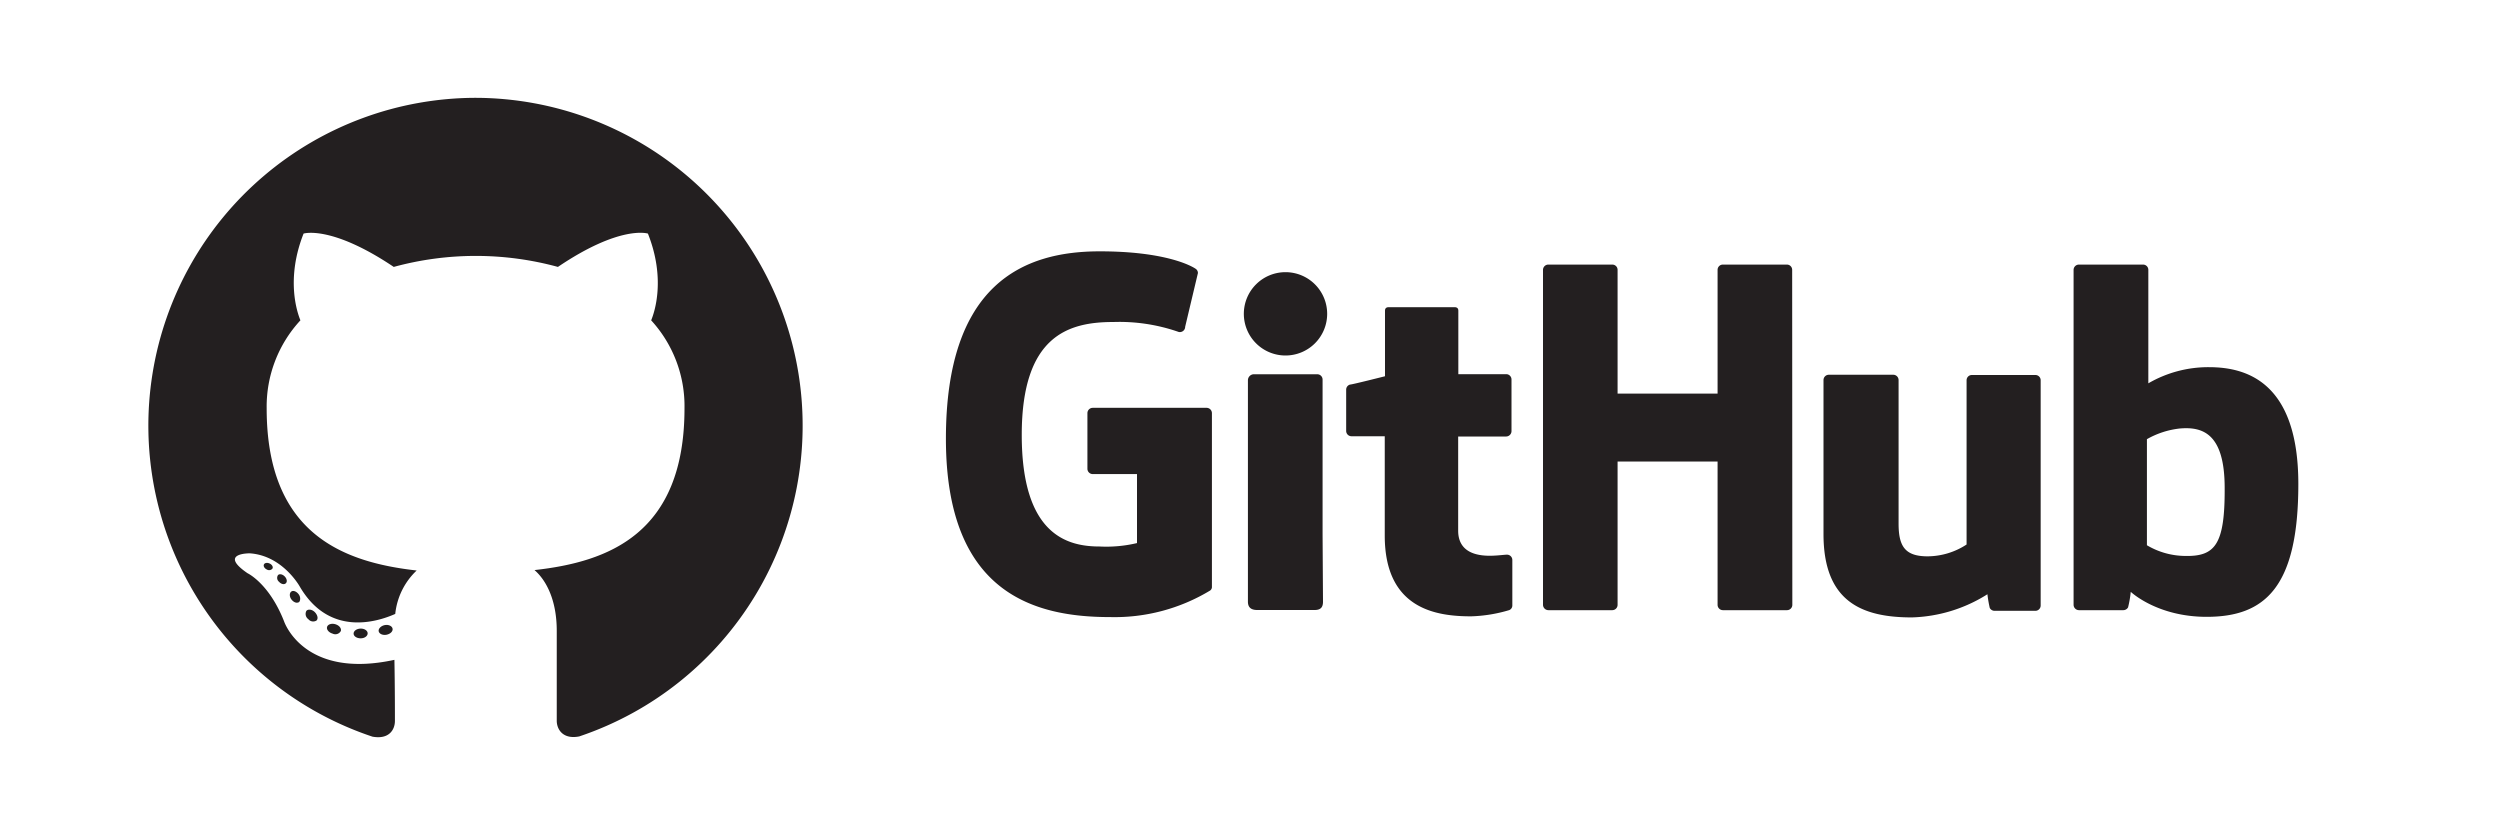
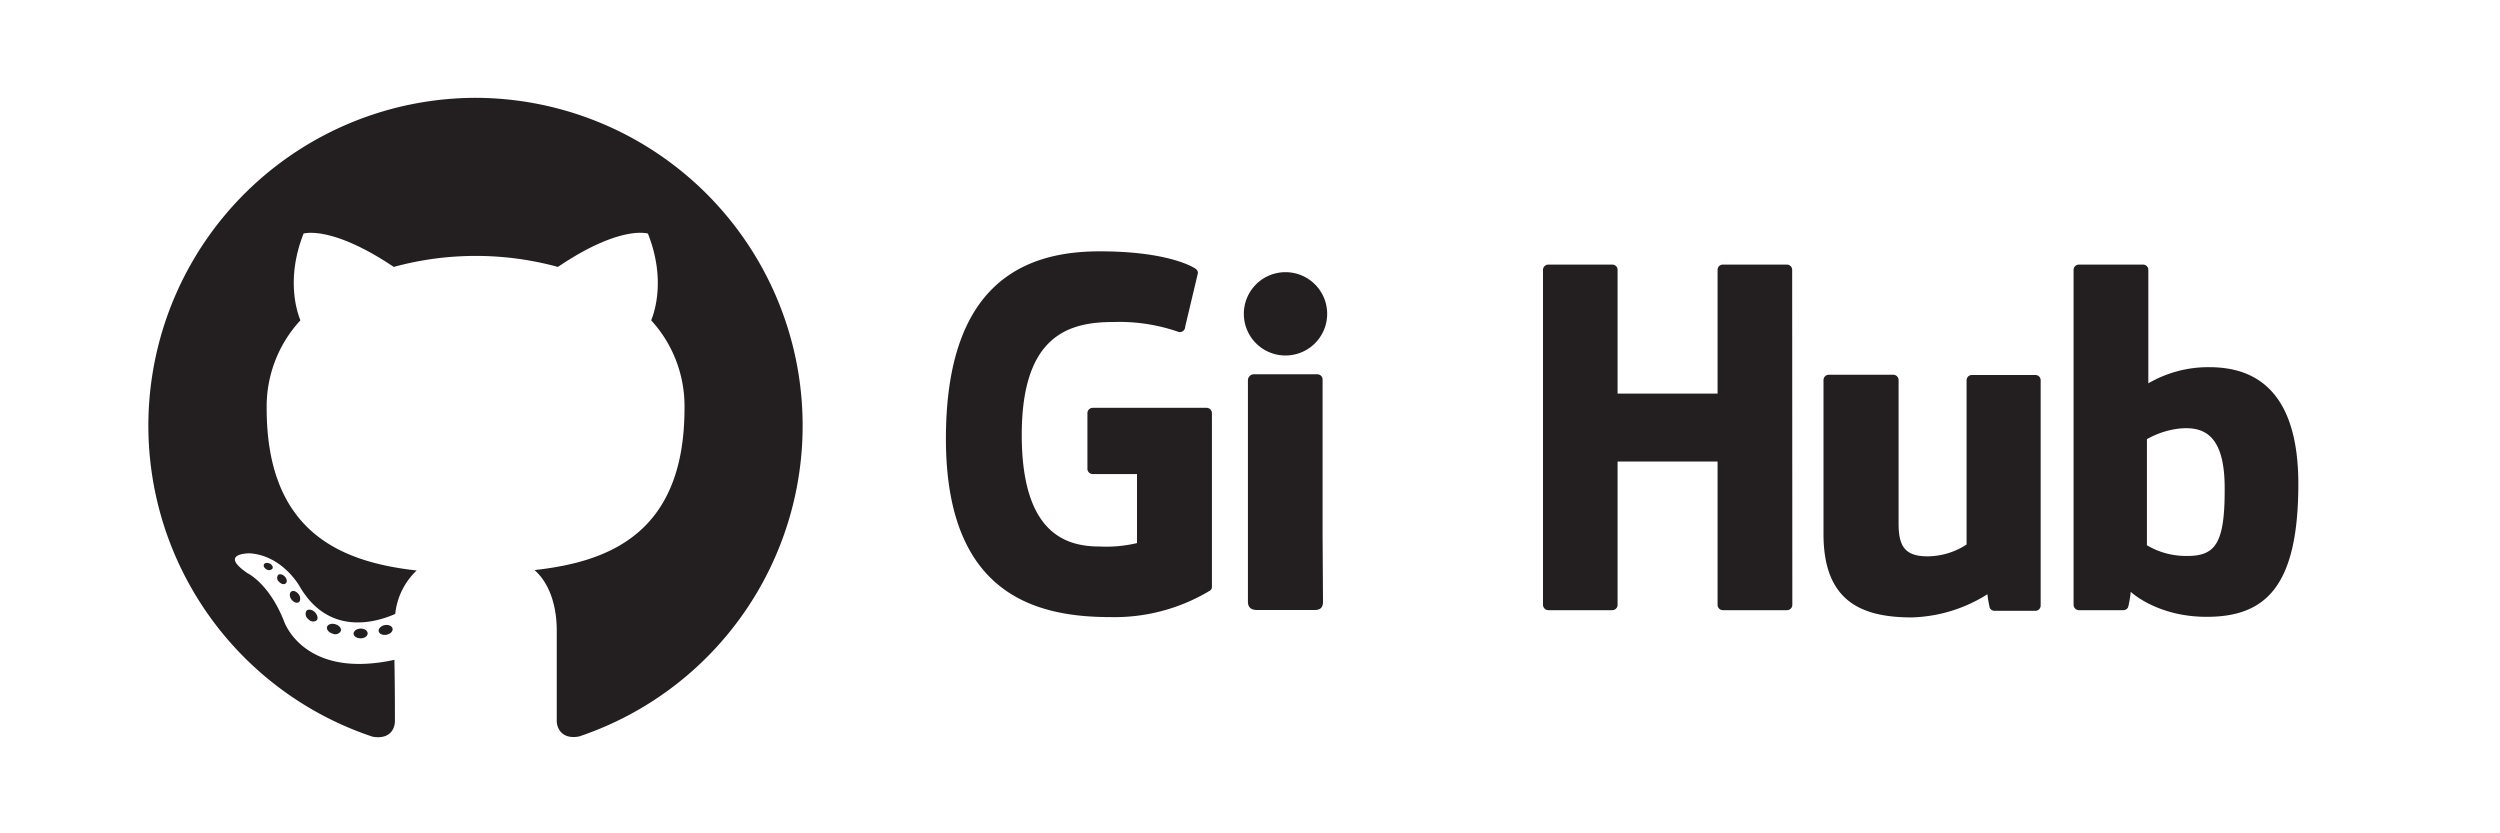
<svg xmlns="http://www.w3.org/2000/svg" viewBox="0 0 300 100">
  <defs>
    <style>.cls-1,.cls-2{fill:#231f20;}.cls-1{fill-rule:evenodd;}</style>
  </defs>
  <g id="Capa_2" data-name="Capa 2">
    <path class="cls-1" d="M57.13,11.74A39.34,39.34,0,0,0,44.7,88.4c2,.36,2.69-.85,2.69-1.89s0-4-.06-7.33c-10.94,2.38-13.25-4.64-13.25-4.64-1.79-4.54-4.37-5.75-4.37-5.75-3.57-2.44.27-2.39.27-2.39,3.95.27,6,4,6,4,3.51,6,9.2,4.27,11.45,3.27A8.34,8.34,0,0,1,50,68.46C41.22,67.47,32,64.09,32,49a15.23,15.23,0,0,1,4.05-10.56c-.41-1-1.76-5,.38-10.41,0,0,3.3-1.05,10.82,4a37.41,37.41,0,0,1,19.7,0c7.51-5.08,10.8-4,10.8-4,2.15,5.42.8,9.42.39,10.41a15.23,15.23,0,0,1,4,10.56c0,15.11-9.2,18.43-18,19.41,1.41,1.22,2.67,3.61,2.67,7.28,0,5.27,0,9.5,0,10.8,0,1,.71,2.27,2.7,1.88A39.34,39.34,0,0,0,57.13,11.74Z" />
    <path class="cls-2" d="M32.7,68.22a.51.51,0,0,1-.68.12c-.28-.13-.44-.4-.35-.6s.39-.25.68-.12.45.4.35.6Zm-.49-.36" />
    <path class="cls-2" d="M34.29,70c-.19.18-.55.1-.8-.18a.6.6,0,0,1-.12-.82c.2-.17.55-.09.81.19s.31.64.11.81Zm-.37-.4" />
    <path class="cls-2" d="M35.84,72.26c-.24.17-.63,0-.88-.34s-.24-.77,0-.94.63,0,.88.33.24.78,0,1Zm0,0" />
    <path class="cls-2" d="M38,74.45a.75.75,0,0,1-1-.15.77.77,0,0,1-.23-1c.22-.24.68-.17,1,.15s.45.77.22,1Zm0,0" />
    <path class="cls-2" d="M40.9,75.72a.75.75,0,0,1-1,.31c-.45-.13-.74-.49-.65-.8s.54-.46,1-.32.74.49.65.81Zm0,0" />
    <path class="cls-2" d="M44.12,76c0,.33-.37.6-.84.6s-.85-.25-.85-.57.37-.59.84-.6.85.25.85.57Zm0,0" />
    <path class="cls-2" d="M47.11,75.44c.06.32-.27.64-.73.73s-.88-.11-.94-.42.28-.65.73-.74.88.11.94.43Zm0,0" />
    <path class="cls-2" d="M144.76,48.94H131.12a.64.64,0,0,0-.63.64v6.67a.64.64,0,0,0,.63.64h5.32v8.28a15.94,15.94,0,0,1-4.49.41c-3.9,0-9.34-1.42-9.34-13.39s5.66-13.55,11-13.55a21.6,21.6,0,0,1,7.85,1.2.64.64,0,0,0,.76-.63l1.53-6.44a.61.61,0,0,0-.25-.5c-.51-.36-3.64-2.11-11.54-2.11-9.11,0-18.45,3.87-18.45,22.49s10.69,21.4,19.71,21.4a22.14,22.14,0,0,0,12-3.19.53.53,0,0,0,.21-.48V49.58A.64.64,0,0,0,144.76,48.94Z" />
    <path class="cls-2" d="M215.06,32.39a.63.63,0,0,0-.64-.64h-7.68a.63.63,0,0,0-.63.64V47.23h-12V32.39a.63.63,0,0,0-.63-.64h-7.68a.64.64,0,0,0-.64.64V72.57a.65.65,0,0,0,.64.65h7.68a.64.64,0,0,0,.63-.65V55.38h12l0,17.19a.64.64,0,0,0,.64.65h7.69a.64.64,0,0,0,.64-.65Z" />
    <path class="cls-2" d="M159.26,37.66a5,5,0,1,0-5,5A5,5,0,0,0,159.26,37.66Z" />
    <path class="cls-2" d="M158.71,64.1V45.55a.64.64,0,0,0-.64-.64h-7.65a.73.73,0,0,0-.67.71V72.2c0,.78.49,1,1.12,1h6.89c.76,0,1-.37,1-1Z" />
    <path class="cls-2" d="M244.24,45h-7.62a.63.63,0,0,0-.63.64v19.7a8.61,8.61,0,0,1-4.68,1.42c-2.75,0-3.48-1.25-3.48-3.94V45.61a.64.64,0,0,0-.64-.64h-7.73a.64.64,0,0,0-.64.64V64.09c0,8,4.46,10,10.59,10a17.88,17.88,0,0,0,9.08-2.78,15.26,15.26,0,0,0,.28,1.64.66.66,0,0,0,.56.35l4.92,0a.64.64,0,0,0,.63-.64v-27A.63.63,0,0,0,244.24,45Z" />
    <path class="cls-2" d="M265.07,44.06A14.31,14.31,0,0,0,257.8,46V32.39a.63.63,0,0,0-.63-.64h-7.7a.64.64,0,0,0-.64.64V72.57a.65.65,0,0,0,.64.65h5.34a.66.66,0,0,0,.56-.34,13,13,0,0,0,.32-1.86s3.15,3,9.11,3c7,0,11-3.55,11-15.94S269.41,44.06,265.07,44.06Zm-3,22.65a9.12,9.12,0,0,1-4.44-1.28V52.7a10.27,10.27,0,0,1,3.94-1.28c2.75-.24,5.39.59,5.39,7.13C267,65.46,265.77,66.82,262.07,66.71Z" />
-     <path class="cls-2" d="M180.78,44.9H175V37.29c0-.29-.15-.43-.48-.43h-7.85c-.31,0-.47.13-.47.43v7.86s-3.94,1-4.2,1a.63.63,0,0,0-.46.61v4.94a.64.64,0,0,0,.63.65h4V64.27c0,8.83,6.19,9.69,10.37,9.69a17.63,17.63,0,0,0,4.58-.75.6.6,0,0,0,.36-.57V67.2a.64.64,0,0,0-.63-.64c-.34,0-1.2.13-2.08.13-2.83,0-3.79-1.31-3.79-3V52.38h5.76a.65.65,0,0,0,.64-.65V45.54A.64.64,0,0,0,180.78,44.9Z" />
  </g>
</svg>